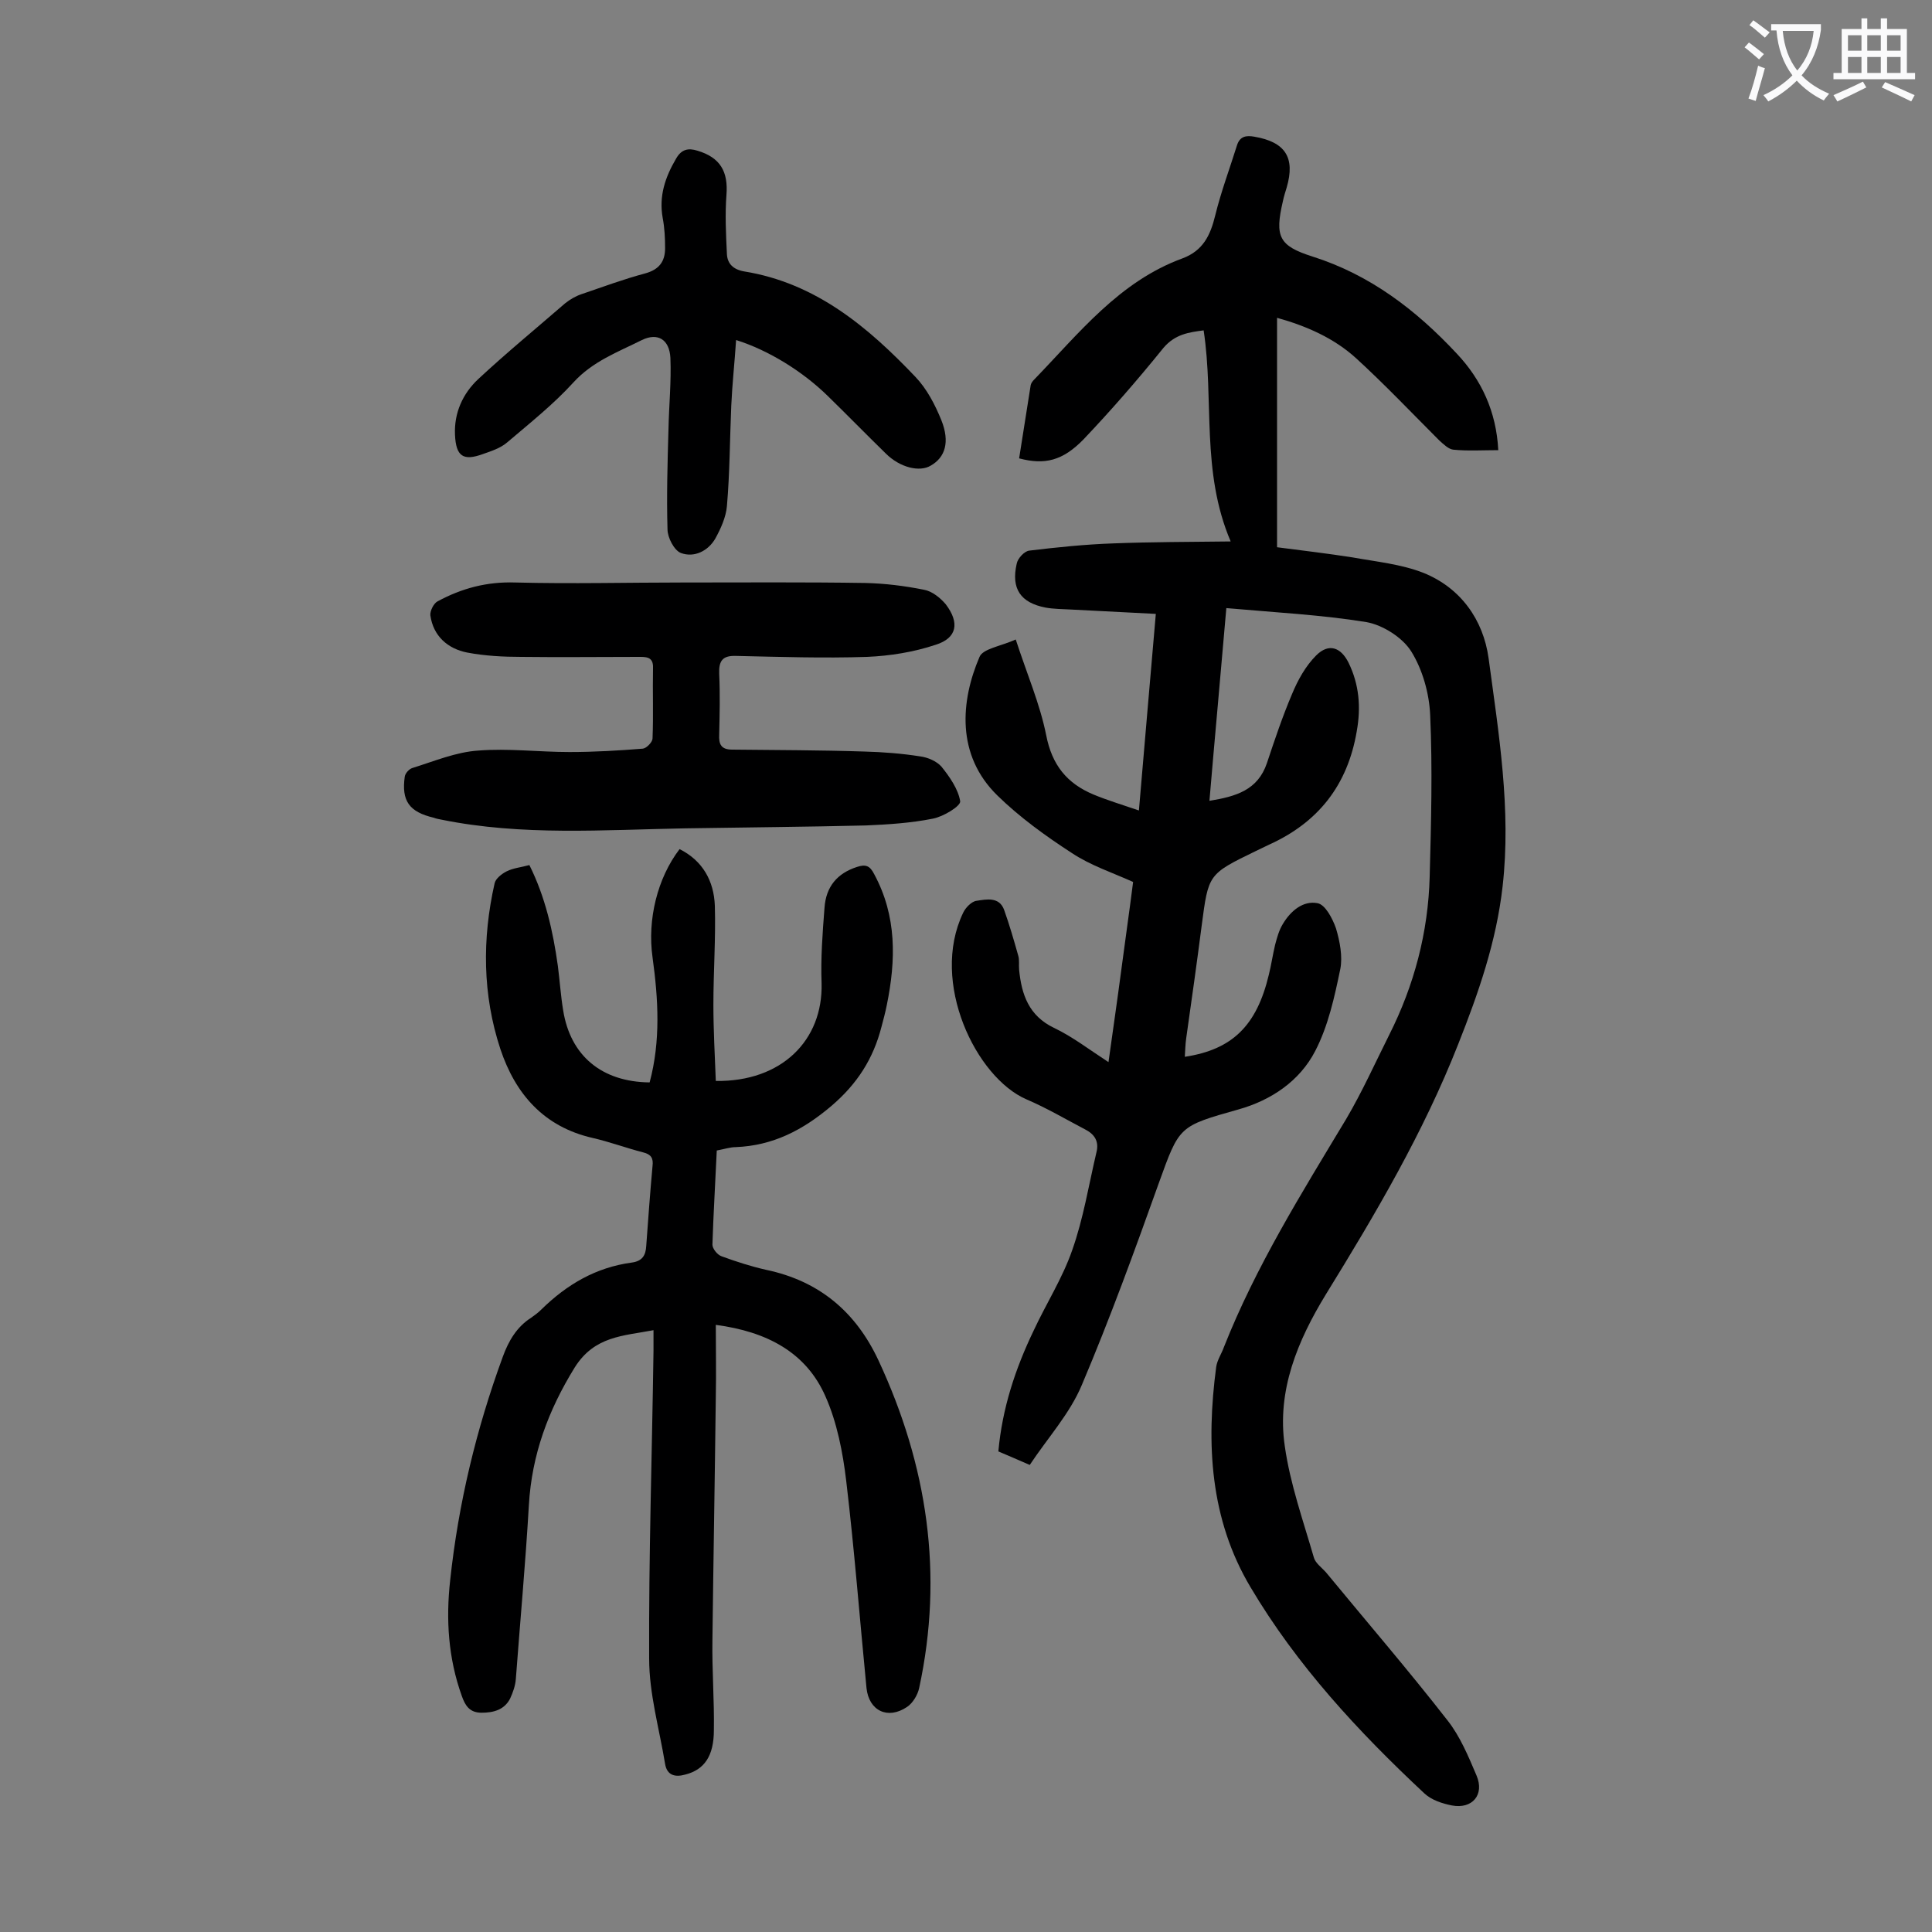
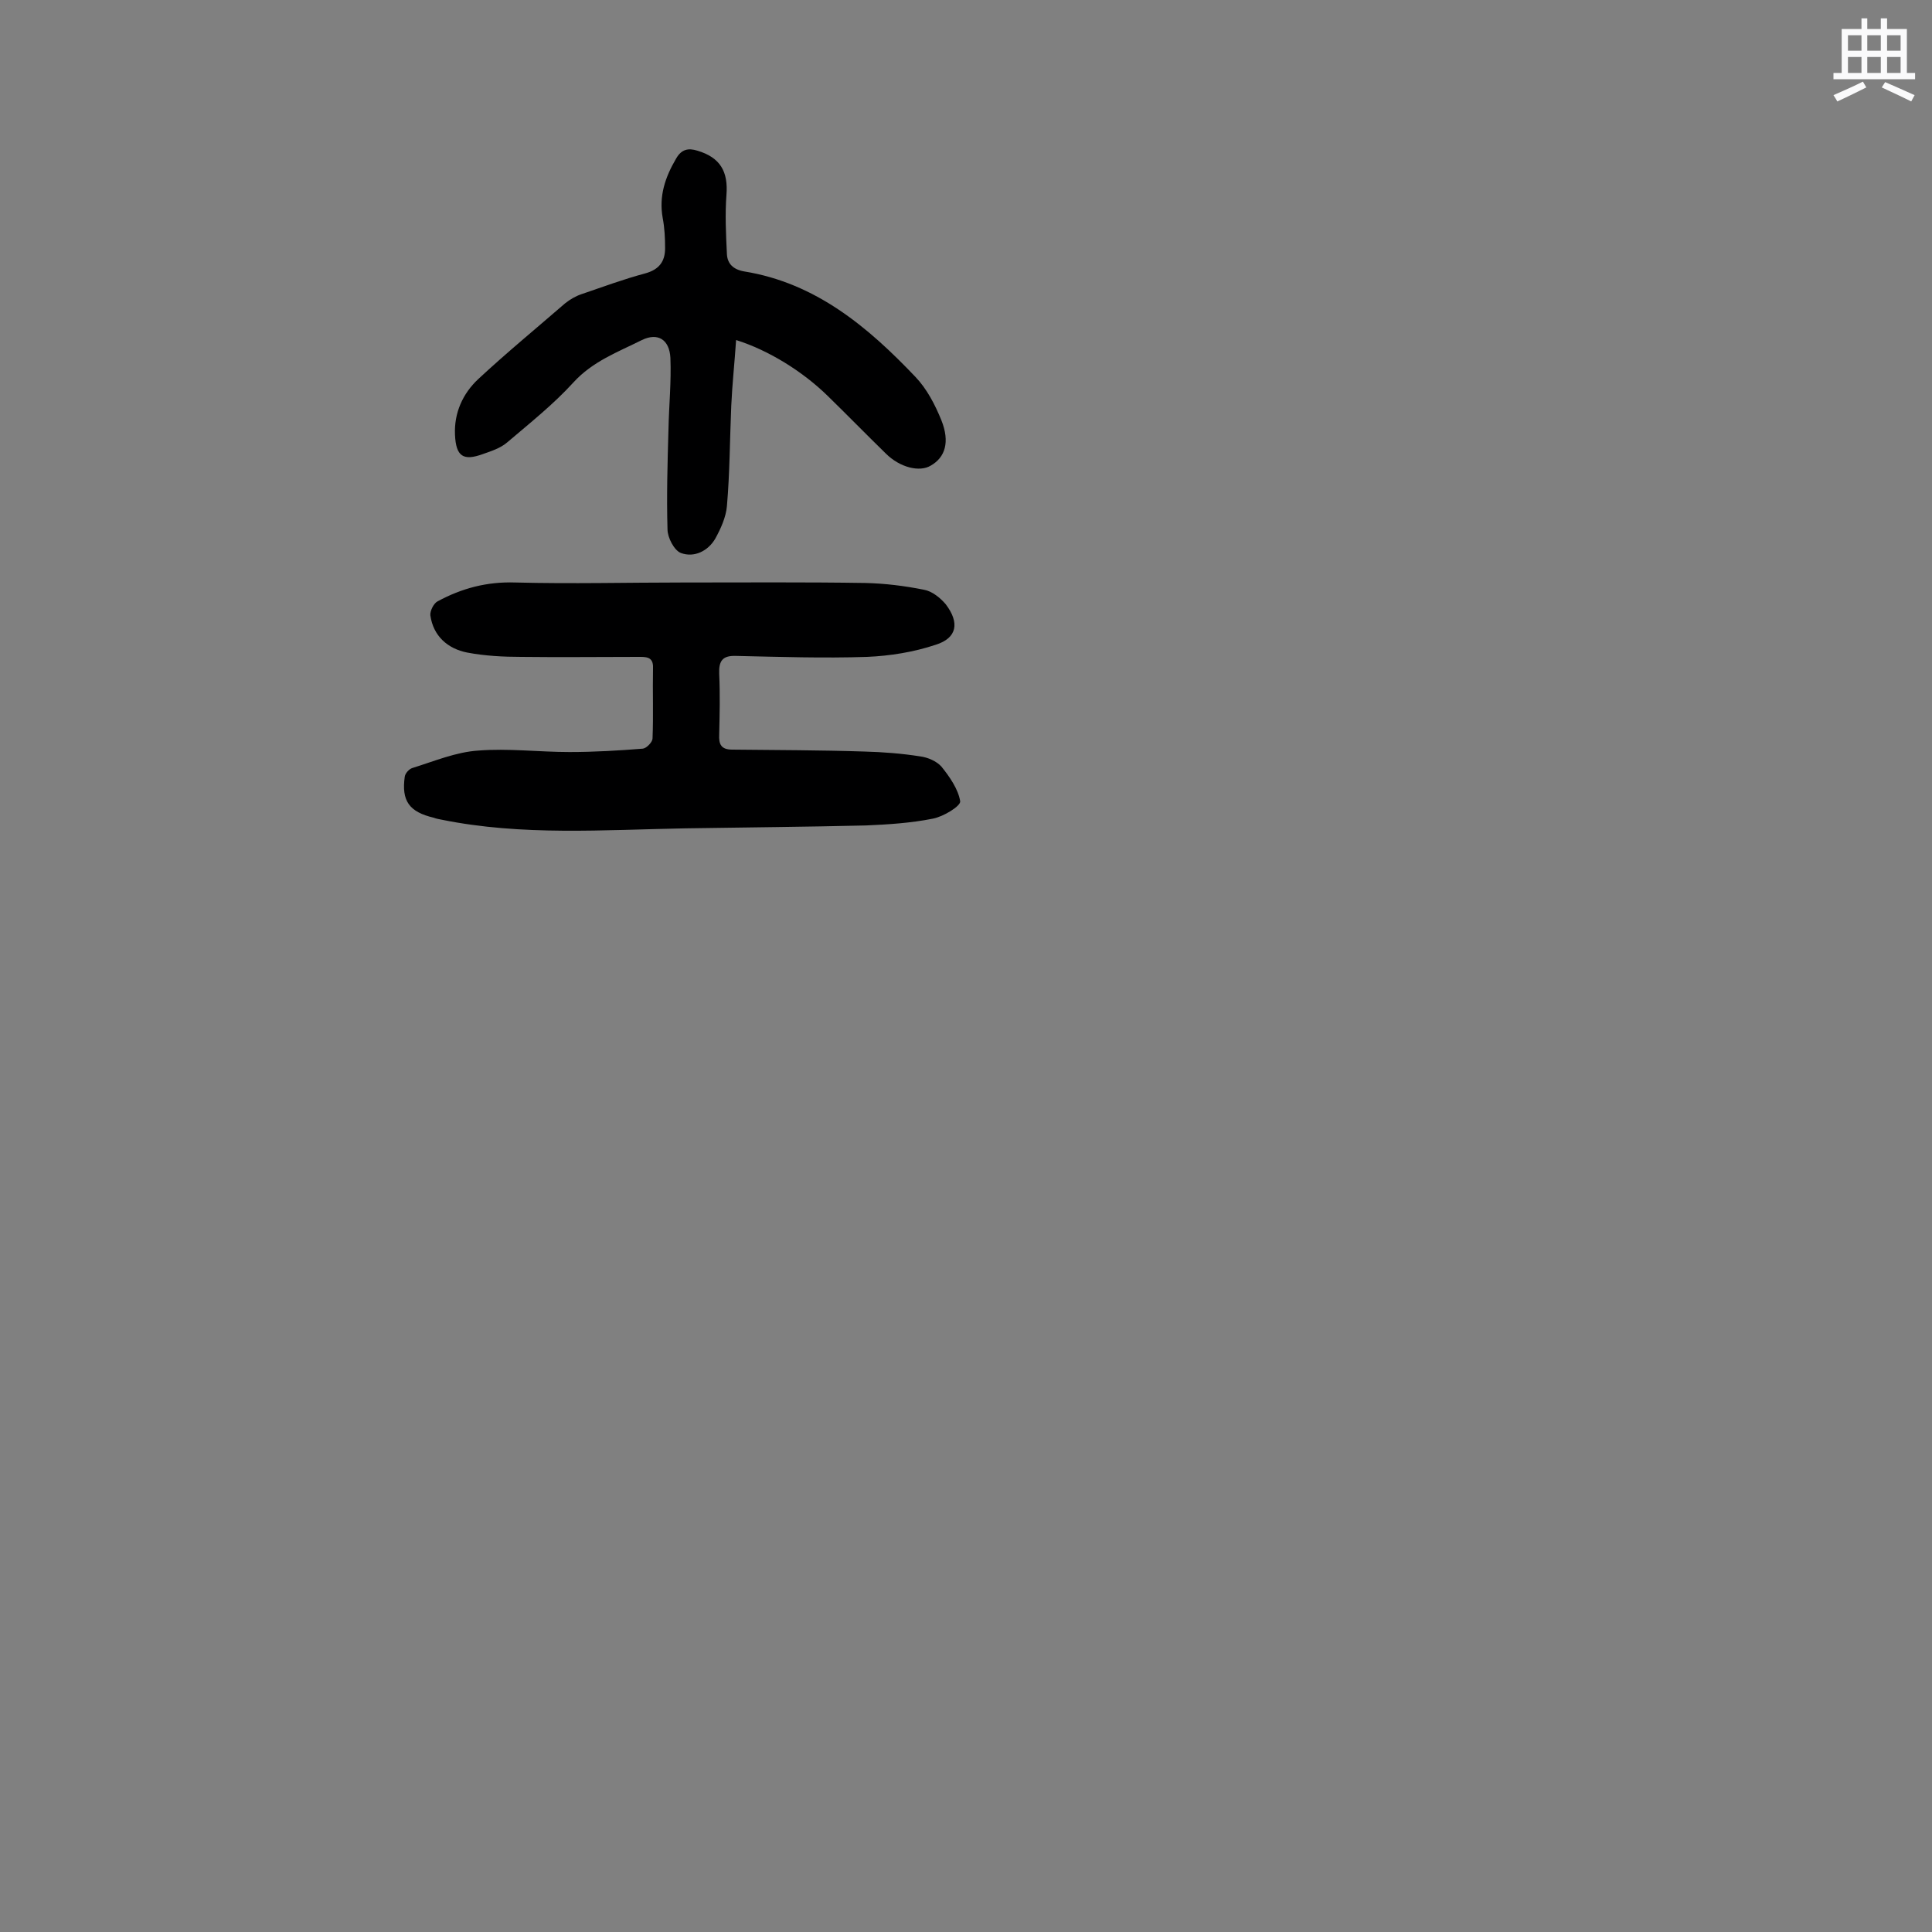
<svg xmlns="http://www.w3.org/2000/svg" enable-background="new 0 0 400 400" viewBox="0 0 400 400">
  <rect x="0" y="0" width="400" height="400" fill="#808080" stroke="none" />
  <g fill="#000001">
-     <path d="m253.9 125.9c-1.2 14-2.4 26.9-3.5 39.9 5.5-.9 10-2.2 11.9-7.8 1.6-4.8 3.2-9.6 5.2-14.3 1.2-2.9 2.8-5.8 5-8 2.6-2.6 5.1-1.7 6.7 1.5 2.2 4.5 2.6 9.2 1.7 14.2-1.9 11.2-8 18.9-18.2 23.5-.9.4-1.8.9-2.7 1.3-9.9 4.8-9.8 4.8-11.2 15.4-1 7.8-2.1 15.5-3.2 23.3-.2 1.3-.2 2.6-.3 3.9 9.9-1.5 14.9-6.5 17.4-17 .5-2 .8-4.1 1.3-6.2.4-1.5.8-3 1.6-4.3 1.6-2.7 4.2-4.9 7.2-4.3 1.6.3 3.1 3.2 3.8 5.2.8 2.7 1.4 5.8.9 8.4-1.2 5.8-2.5 11.8-5.2 17-3.2 6.2-9.1 10.2-15.9 12.1-12.4 3.5-12.2 3.4-16.5 15.3-5 14-10.1 28-15.9 41.7-2.5 6-7.1 11-10.8 16.6-2.5-1.1-4.4-1.9-6.5-2.8.8-8.9 3.5-17.1 7.3-25 2.6-5.6 6-10.9 8-16.7 2.3-6.5 3.4-13.4 5-20.2.6-2.3-.4-3.8-2.4-4.8-4-2.1-7.9-4.4-12.1-6.2-10.4-4.5-20-24.2-13.1-38.6.5-1.1 1.8-2.4 2.8-2.5 2-.3 4.7-.9 5.7 1.9 1.1 3.1 2 6.2 2.9 9.4.3.9.1 2 .2 3 .5 5.1 2 9.5 7.2 12 3.8 1.8 7.3 4.5 11.3 7.1.9-6.5 1.8-12.6 2.6-18.7s1.7-12.3 2.5-18.6c-4.2-1.9-8.8-3.4-12.7-6-5.4-3.5-10.8-7.4-15.4-11.9-8.6-8.4-7.6-19.6-3.7-28.7.7-1.7 4.4-2.2 7.5-3.6 2.3 7.1 5 13.3 6.3 19.8 1.2 6.2 4.3 10 9.8 12.3 2.9 1.2 5.9 2.1 9.4 3.3 1.2-13.8 2.3-27.1 3.5-40.7-6.1-.3-11.8-.6-17.5-.9-1.8-.1-3.6-.1-5.3-.4-5.2-1-7.2-3.9-6-9.1.2-1.1 1.6-2.6 2.6-2.7 5.8-.7 11.6-1.3 17.5-1.5 7.8-.3 15.6-.3 24.2-.4-6.2-14.5-3.4-29.3-5.6-43.7-3.1.4-5.9.8-8.3 3.6-5.5 6.8-10.9 13-16.6 19-4.3 4.4-8 5.3-13.3 3.9.8-5 1.6-10.1 2.4-15.2.1-.4.4-.8.7-1.1 9.3-9.6 17.6-20.3 30.7-25.1 4.3-1.6 5.8-4.8 6.8-8.9 1.2-4.9 3-9.7 4.5-14.5.6-1.9 1.9-2.1 3.6-1.8 6.4 1.1 8.5 4.3 6.7 10.5-.3 1-.6 1.9-.8 2.9-1.7 7.3-.8 9.2 6.1 11.4 12 3.8 21.5 11.1 29.9 20.1 5.1 5.4 8.2 12 8.6 20-3.2 0-6.3.2-9.3-.1-1-.1-2-1.1-2.9-1.9-5.7-5.7-11.3-11.6-17.2-17-4.6-4.2-10.3-6.7-16.4-8.4v47.5c5.4.7 10.5 1.3 15.6 2.1 5 .9 10.1 1.4 14.7 3.2 7.7 3.1 12.4 9.7 13.5 17.7 2.1 15.6 4.7 31.3 2.9 47.2-1.3 11.5-5 22.1-9.2 32.7-7.2 18.3-17.1 35.1-27.4 51.8-5.8 9.5-10.2 19.9-8.5 31.4 1.1 7.8 3.8 15.4 6 23 .3 1.2 1.6 2.1 2.5 3.1 8.4 10.2 17.1 20.3 25.2 30.7 2.6 3.3 4.3 7.4 6 11.4s-.9 7-5.1 6.2c-2-.4-4.2-1.1-5.7-2.5-13.7-12.8-26.4-26.5-36-42.7-8.4-14.1-9.2-29.7-7.1-45.6.2-1.4 1.1-2.7 1.6-4.1 6.6-16.7 16.1-31.9 25.3-47.2 3.3-5.6 6-11.6 8.9-17.4 5.2-10.3 8.1-21.3 8.4-32.8.3-11.2.6-22.3.1-33.5-.2-4.5-1.6-9.4-3.9-13.1-1.8-2.9-5.9-5.5-9.3-6.1-9.2-1.5-18.9-2-29-2.9z" />
-     <path d="m148.4 238.2c-.3 6.7-.7 13.1-.9 19.5 0 .8 1 2.1 1.9 2.4 3 1.1 6.1 2.1 9.2 2.8 11 2.3 18.6 8.7 23.3 18.8 10.1 21.7 13.5 44.2 8.4 67.8-.3 1.4-1.3 3.1-2.5 3.9-4 2.7-7.9.8-8.4-3.9-1.4-14.3-2.5-28.6-4.2-42.9-.7-5.9-1.9-12.1-4.3-17.5-4-9.1-12.1-13.4-22.7-14.8 0 5.1.1 10 0 14.9-.2 16.8-.5 33.6-.7 50.4-.1 6.2.4 12.4.3 18.6 0 5.4-2 8.2-5.9 9.2-2.1.6-3.8.2-4.2-2.2-1.2-7.3-3.3-14.5-3.3-21.8-.1-21.2.6-42.4.9-63.7 0-1.3 0-2.6 0-4.3-6.3 1.2-12.2 1.2-16.3 7.7-5.5 8.9-8.9 18.1-9.5 28.5-.7 12-1.8 24-2.7 36-.1 1.4-.6 2.8-1.2 4.1-1.2 2.3-3.4 2.9-5.9 2.9s-3.4-1.5-4.1-3.5c-2.8-7.8-3.3-15.8-2.4-23.9 1.7-15.9 5.4-31.3 10.9-46.3 1.2-3.3 2.9-6.2 5.9-8.1.7-.5 1.4-1 2.1-1.7 5.3-5.2 11.3-8.7 18.7-9.7 2.2-.3 2.9-1.5 3-3.5.4-5.5.8-11 1.3-16.5.2-1.6-.3-2.4-1.9-2.8-3.5-.9-7-2.2-10.5-3-10.1-2.3-16-9.1-19.1-18.4-3.7-11.2-3.8-22.8-1.2-34.3.2-1 1.5-2 2.5-2.5 1.4-.7 2.9-.8 4.7-1.3 3.3 6.6 4.9 13.7 5.9 20.9.4 3.1.6 6.2 1.1 9.2 1.5 9.4 8 14.8 17.9 14.9 2.3-8.6 1.8-17.2.6-25.9-1.1-7.8 1-16.4 5.6-22.4 4.8 2.4 7.1 6.6 7.3 11.7.2 6.8-.3 13.7-.3 20.5 0 5.3.3 10.5.5 15.8 13.6.2 22.2-8.4 21.9-20.2-.2-5.2.2-10.4.6-15.6.3-4.5 2.7-7.2 6.7-8.5 1.8-.6 2.7-.3 3.6 1.5 4.7 8.7 4.5 17.8 2.6 27.1-.3 1.5-.7 3-1.1 4.5-1.7 6.6-5 11.8-10.4 16.4-5.9 5-12.1 8.2-19.8 8.5-1.1 0-2.3.4-3.9.7z" />
    <path d="m141.4 120.6c12.6 0 25.2-.1 37.8.1 4.1.1 8.1.6 12.1 1.4 1.7.3 3.4 1.7 4.5 3 2.9 3.8 2.4 7-2.1 8.4-4.5 1.5-9.4 2.3-14.2 2.5-9 .3-18.1 0-27.1-.2-2.8-.1-3.6 1-3.5 3.7.2 4.2.1 8.4 0 12.6-.1 2 .4 3.1 2.7 3.1 9.1.1 18.3.1 27.4.4 3.8.1 7.7.4 11.5 1 1.6.2 3.4 1 4.4 2.1 1.7 2.1 3.5 4.7 3.9 7.2.1 1-3.5 3.2-5.7 3.6-4.5.9-9.2 1.2-13.8 1.4-12.5.3-24.9.4-37.4.6-16.9.3-33.8 1.6-50.5-1.8-.5-.1-1.1-.2-1.6-.4-5.1-1.2-6.7-3.5-6-8.5.1-.7.9-1.6 1.6-1.8 4.5-1.4 9-3.3 13.6-3.6 6.2-.5 12.6.3 18.9.3 5.1 0 10.2-.3 15.2-.7.8-.1 2-1.4 2-2.1.2-4.9 0-9.7.1-14.6.1-2.4-1.5-2.3-3.1-2.3-8.1 0-16.1.1-24.2 0-3.7 0-7.5-.2-11.2-.9-4-.8-7-3.4-7.6-7.7-.1-.9.7-2.5 1.5-2.9 5-2.7 10.2-4.1 16.1-3.9 11.7.3 23.2 0 34.7 0z" />
    <path d="m152.4 70.4c-.3 4.6-.8 9.1-1 13.6-.3 6.9-.3 13.9-.9 20.8-.2 2.3-1.3 4.7-2.4 6.7-1.5 2.6-4.4 4-7.1 3-1.4-.5-2.8-3.2-2.8-4.9-.2-6.9 0-13.8.2-20.7.1-4.9.6-9.9.4-14.8-.2-3.8-2.6-5.3-5.9-3.7-5 2.5-10.2 4.4-14.2 8.8-4.1 4.5-9 8.4-13.7 12.4-1.4 1.2-3.3 1.8-5 2.4-4.1 1.5-5.6.5-5.8-4s1.6-8.5 4.8-11.5c5.8-5.4 12-10.5 18-15.7 1-.8 2.2-1.5 3.4-1.9 4.4-1.5 8.7-3.1 13.2-4.3 2.9-.8 4.1-2.5 4.1-5.2 0-2.1-.1-4.2-.5-6.3-.8-4.5.5-8.4 2.8-12.3 1.1-1.9 2.5-2.2 4.4-1.6 4.7 1.4 6.4 4.3 6 9.2-.3 4-.1 8.1.1 12.2.1 2 1.3 3.2 3.6 3.6 14.8 2.4 25.6 11.5 35.4 21.8 2.4 2.5 4.1 5.8 5.4 9 1.8 4.5.8 7.7-2.2 9.4-2.3 1.4-6.4.4-9.3-2.5-4-3.9-8-8-12-11.9-5.2-5.1-12.3-9.5-19-11.6z" />
  </g>
-   <path d="m362.1 8.8c1.1.8 2.1 1.6 3.1 2.4l-1 1.1c-1.3-1.1-2.3-2-3-2.5zm1.9 4.8c.5.2.9.4 1.4.5-.6 2.3-1.3 4.5-1.9 6.8l-1.5-.5c.8-2.1 1.4-4.3 2-6.8zm-1-9.4c1.3.9 2.4 1.8 3.4 2.5l-1 1.1c-1.4-1.2-2.4-2.1-3.2-2.6zm3.7 2.2v-1.4h10.3v1.2c-.5 3.6-1.8 6.8-4 9.4 1.5 1.6 3.4 2.8 5.7 3.8-.3.4-.7.8-1.1 1.4-2.3-1.1-4.1-2.5-5.6-4.1-1.6 1.6-3.6 3.1-5.9 4.3-.3-.5-.7-.9-1-1.3 2.4-1.1 4.4-2.5 6-4.1-1.9-2.5-3-5.6-3.3-9.3h-1.1zm8.8 0h-6.4c.3 3.3 1.3 6 3 8.2 2-2.3 3.1-5.1 3.4-8.2z" fill="#fafafb" />
  <path d="m385.3 3.8h1.3v2.2h2.8v-2.2h1.3v2.2h4.1v9.1h1.7v1.3h-16.9v-1.3h1.7v-9.1h4.1v-2.2zm.4 13.1.7 1.2c-1.8.9-3.8 1.9-6 2.9-.2-.4-.5-.8-.8-1.3 2.3-1 4.3-1.9 6.1-2.8zm-3.1-6.4h2.8v-3.2h-2.8zm0 4.6h2.8v-3.3h-2.8zm4-4.6h2.8v-3.2h-2.8zm0 4.6h2.8v-3.3h-2.8zm3.7 1.9c2.1.9 4.1 1.8 6.1 2.7l-.7 1.3c-2.2-1.1-4.2-2-6.1-2.9zm3.2-9.7h-2.8v3.2h2.8zm-2.8 7.8h2.8v-3.3h-2.8z" fill="#fafafb" />
</svg>